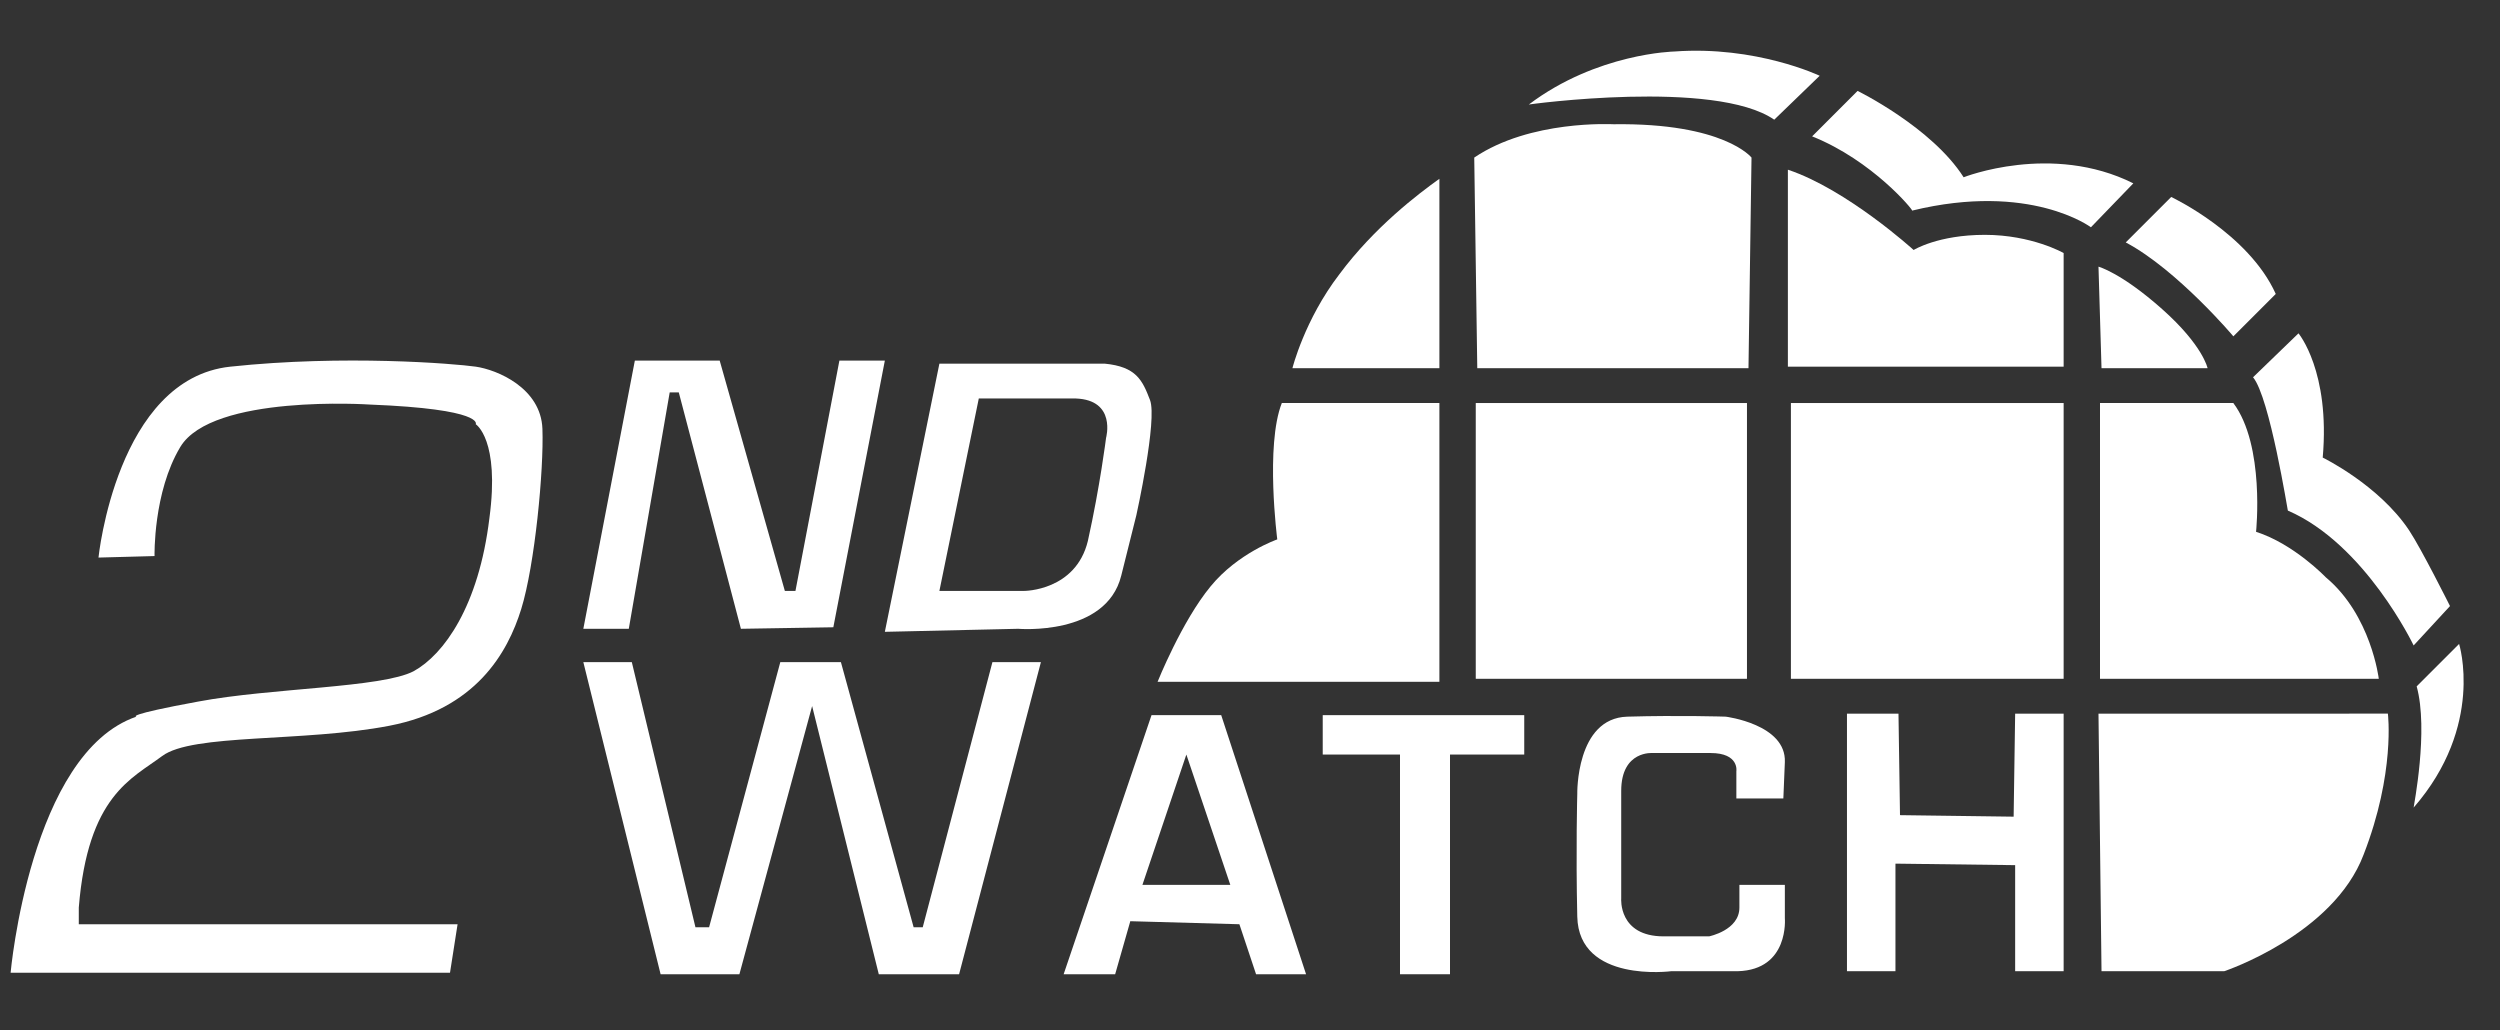
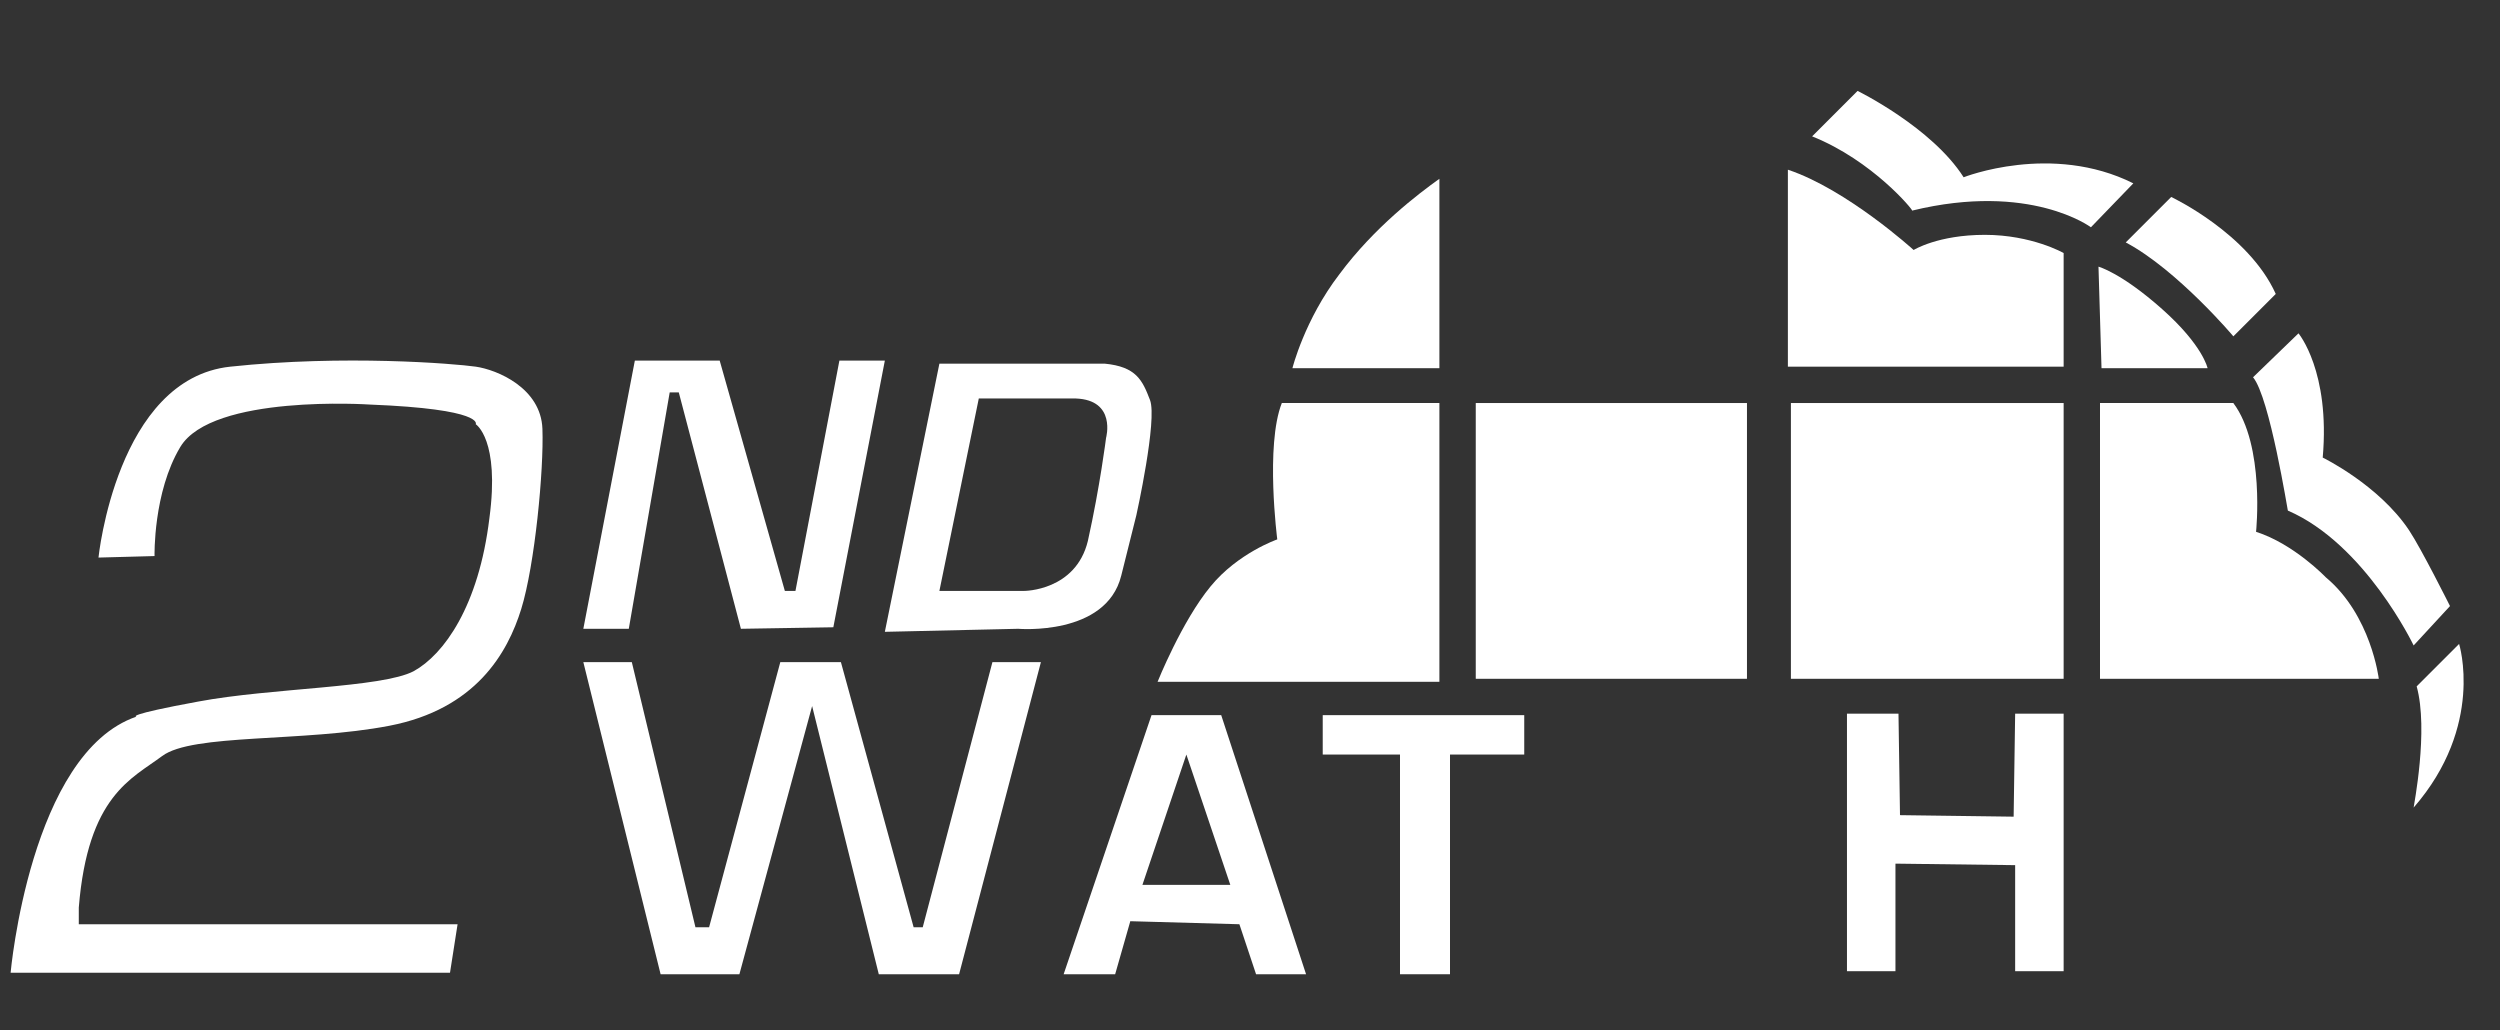
<svg xmlns="http://www.w3.org/2000/svg" viewBox="0 0 165 68">
  <rect x="0" y="0" width="165" height="68" fill="#333333" stroke="none" />
  <style type="text/css">
	.st0{fill:#FFFFFF;}
</style>
  <path class="st0" d="M6.5 36.8c0 0 1.2-11.8 8.7-12.6s14.8-0.2 16.2 0c1.4 0.2 4.3 1.4 4.4 4.1s-0.5 9-1.4 11.9 -3 6.6-8.7 7.7 -13 0.5-15 2 -4.9 2.6-5.5 10v1.1h25l-0.5 3.2h-29c0 0 1.3-14.5 8.3-16.9 0 0-0.8-0.1 4.1-1 4.8-0.9 12.1-0.9 14.2-2 2-1.1 4.3-4.3 5-10.1C33 29 31.4 28 31.4 28s0.6-1-7-1.3c0 0-10.4-0.7-12.5 2.8 -1.8 3-1.7 7.2-1.7 7.2L6.5 36.8z" />
  <polygon class="st0" points="38.5 41.5 41.9 23.8 47.5 23.8 51.8 39 52.5 39 55.4 23.8 58.4 23.8 55 41.4 48.9 41.5 44.8 25.9 44.2 25.9 41.5 41.5 " />
  <path class="st0" d="M75.9 26.4c-0.5-1.3-0.9-2.2-3-2.4H62l-3.6 17.7 8.8-0.2c0 0 5.8 0.5 6.8-3.5s1-4 1-4S76.4 27.7 75.9 26.4zM73 28.9c0 0-0.4 3.2-1.2 6.8C71 39 67.6 39 67.6 39L62 39l2.6-12.7H71C73.7 26.4 73 28.9 73 28.9z" />
  <polygon class="st0" points="38.5 43.7 41.7 43.7 45.9 61.2 46.8 61.2 51.5 43.7 55.5 43.7 60.3 61.2 60.9 61.2 65.5 43.7 68.7 43.7 63.3 64.3 58 64.3 53.6 46.6 48.8 64.3 43.6 64.3 " />
  <path class="st0" d="M80.6 47.2H76l-5.8 17.1h3.4l1-3.5 7.2 0.2 1.1 3.3h3.3L80.6 47.2zM75.4 58.4l2.9-8.6 2.9 8.6H75.4z" />
  <polygon class="st0" points="87.3 47.2 87.3 49.8 92.4 49.8 92.4 64.3 95.7 64.3 95.7 49.8 100.6 49.8 100.6 47.2 " />
-   <path class="st0" d="M117.7 52.7h-3.1v-1.8c0 0 0.2-1.2-1.7-1.2s-3.8 0-3.8 0 -2.1-0.2-2.1 2.5 0 7.1 0 7.1 -0.2 2.5 2.8 2.5c3 0 3 0 3 0s2-0.4 2-1.9c0-1.5 0-1.5 0-1.5h3v2.2c0 0 0.3 3.4-3.1 3.5h-4.4c0 0-6.1 0.8-6.2-3.6 -0.1-4.4 0-8.1 0-8.1s-0.1-5 3.3-5.1 6.5 0 6.5 0 4 0.5 3.9 3S117.7 52.7 117.7 52.7z" />
  <polygon class="st0" points="121.9 47.1 121.9 64.1 125.1 64.1 125.1 57 133 57.1 133 64.1 136.2 64.1 136.2 47.1 133 47.1 132.9 53.9 125.4 53.8 125.3 47.1 " />
  <path class="st0" d="M84.6 26.6H95V45H76.4c0 0 1.6-4 3.5-6.3 1.8-2.2 4.4-3.1 4.4-3.1S83.5 29.4 84.6 26.6z" />
  <rect x="97.4" y="26.6" class="st0" width="17.9" height="18.2" />
  <path class="st0" d="M138.6 26.6v18.2H157c0 0-0.5-4.2-3.5-6.7 0 0-2.1-2.2-4.6-3 0 0 0.6-5.7-1.5-8.5H138.6z" />
  <rect x="118.2" y="26.6" class="st0" width="18" height="18.2" />
  <path class="st0" d="M95 11.8v12.5h-9.7c0 0 0.8-3.2 3.1-6.2C90.7 15 93.6 12.8 95 11.8z" />
-   <path class="st0" d="M97.3 10.4l0.2 13.9h17.9l0.2-13.9c0 0-1.8-2.3-9.1-2.2C106.4 8.2 101 7.9 97.3 10.4z" />
  <path class="st0" d="M118 11.2v13h18.2v-7.5c0 0-2.1-1.2-5.2-1.2 -3.1 0-4.7 1-4.7 1S121.9 12.5 118 11.2z" />
  <path class="st0" d="M138.5 17.6l0.2 6.7h7c0 0-0.3-1.5-3-3.9S138.5 17.6 138.5 17.6z" />
-   <path class="st0" d="M138.5 47.1l0.2 17h8.1c0 0 7.2-2.4 9.2-7.7 2.1-5.4 1.6-9.3 1.6-9.3H138.5z" />
-   <path class="st0" d="M159.5 45.3l2.8-2.8c0 0 1.7 5.4-3 10.8C159.3 53.2 160.3 48.2 159.5 45.3z" />
+   <path class="st0" d="M159.5 45.3l2.8-2.8c0 0 1.7 5.4-3 10.8C159.3 53.2 160.3 48.2 159.5 45.3" />
  <path class="st0" d="M148.7 24.9l3-2.9c0 0 2.1 2.5 1.6 8.2 0 0 3.7 1.8 5.7 4.8 0.8 1.2 2.7 5 2.7 5l-2.4 2.6c0 0-3.2-6.7-8.3-8.9C151 33.8 149.8 26.2 148.7 24.9z" />
  <path class="st0" d="M140.3 16l3-3c0 0 5.1 2.4 6.9 6.4l-2.8 2.8C147.5 22.3 143.7 17.8 140.3 16z" />
  <path class="st0" d="M119.6 9l3-3c0 0 4.9 2.4 7 5.7 0 0 5.8-2.3 11.2 0.4L138 15c0 0-4-3-11.8-1.1C126.3 13.9 123.6 10.6 119.6 9z" />
-   <path class="st0" d="M117.1 7.9l3-2.9c0 0-4.2-2-9.6-1.6 0 0-5.1 0.1-9.6 3.5C100.8 6.9 113.2 5.2 117.1 7.9z" />
</svg>